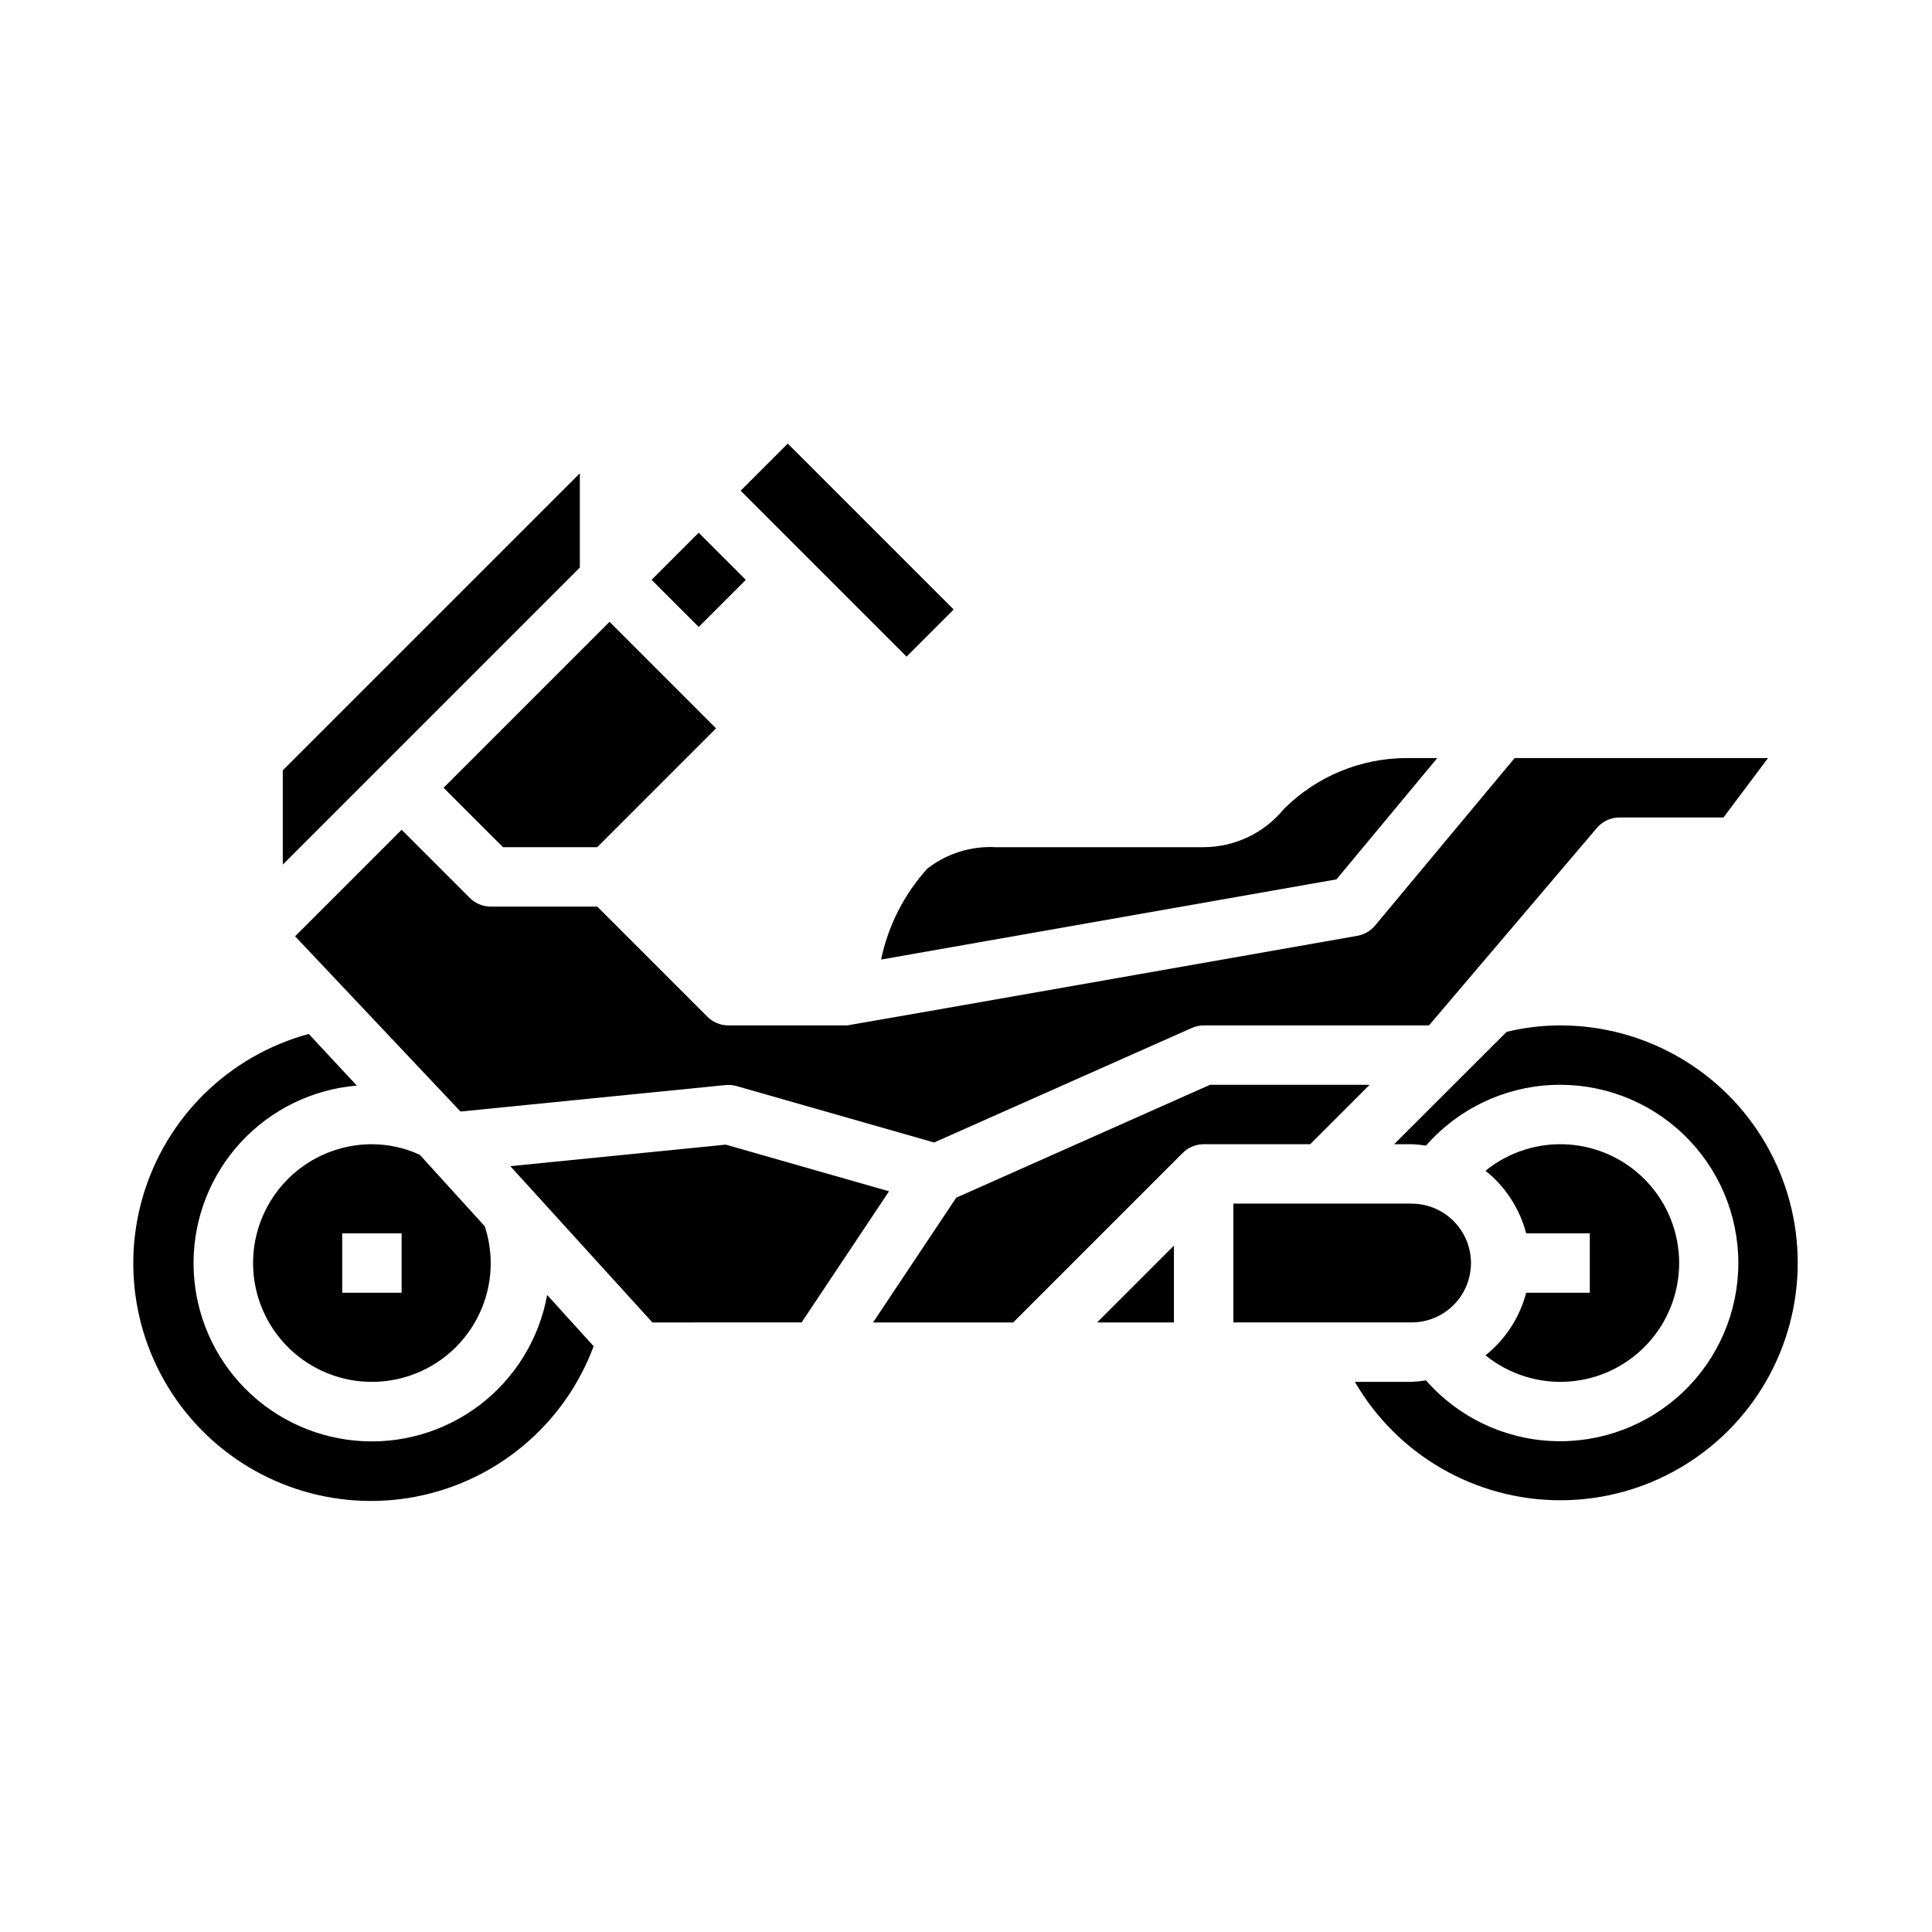
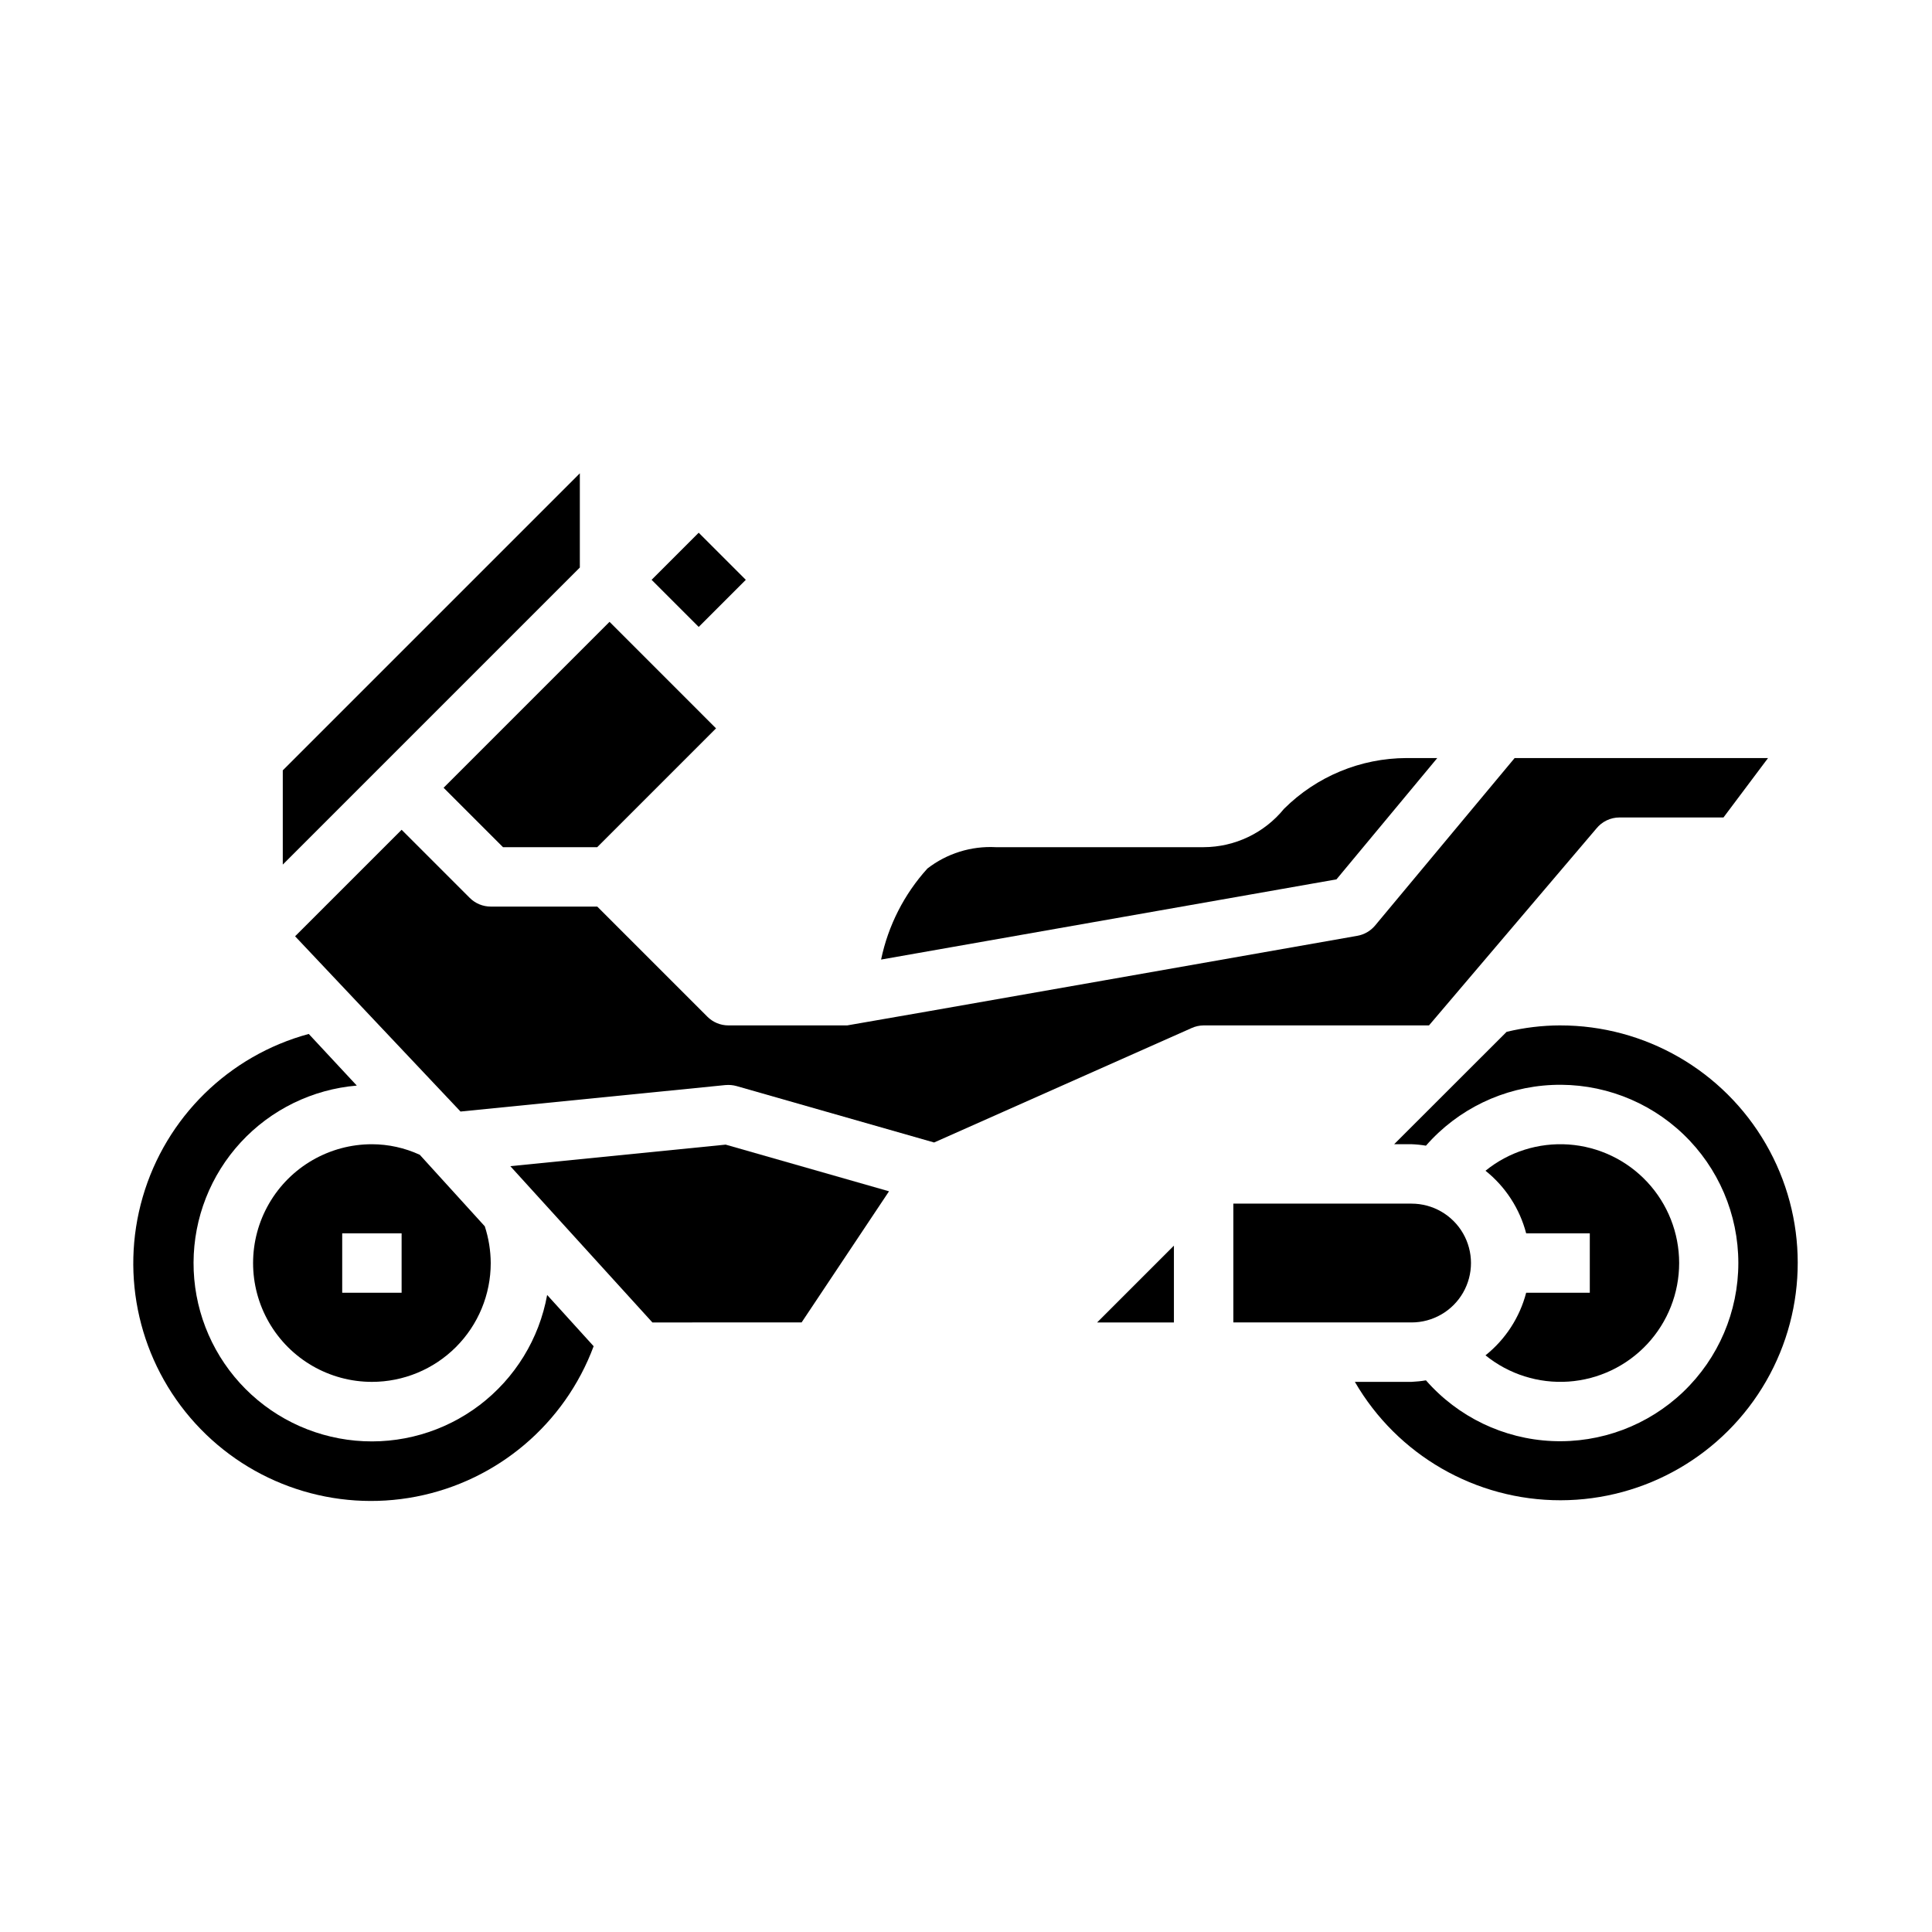
<svg xmlns="http://www.w3.org/2000/svg" fill="#000000" width="800px" height="800px" version="1.1" viewBox="144 144 512 512">
  <g>
-     <path d="m340.28 274.04 12.484-12.484 43.973 43.973-12.484 12.484z" />
    <path d="m316.68 297.66 12.484-12.484 12.484 12.484-12.484 12.484z" />
    <path d="m218.94 348.15v24.973l78.723-78.723v-24.969z" />
    <path d="m302.27 368.51 31.488-31.488-28.227-28.23-43.973 43.973 15.742 15.746z" />
    <path d="m484.29 358.33c-5.215 6.418-13.039 10.156-21.309 10.18h-55.105c-6.519-0.344-12.945 1.664-18.105 5.66-6.168 6.805-10.402 15.133-12.273 24.125l120.68-21.254 26.715-32.148h-8.16c-12.164 0.035-23.82 4.863-32.441 13.438z" />
    <path d="m567.04 363.59c1.496-1.867 3.758-2.953 6.148-2.953h27.551l11.809-15.742h-67.156l-37 44.406c-1.195 1.418-2.852 2.375-4.684 2.699 0 0-134.73 23.742-135.19 23.742h-31.488c-2.09 0-4.09-0.828-5.566-2.305l-29.184-29.184h-28.227c-2.09 0-4.09-0.828-5.566-2.305l-18.051-18.051-28.23 28.227 43.84 46.445 70.195-7.016v0.004c0.988-0.094 1.988-0.004 2.945 0.258l52.363 14.957 68.234-30.324c1.004-0.457 2.094-0.695 3.199-0.707h59.719z" />
    <path d="m242.56 510.21c8.352 0 16.359-3.316 22.266-9.223s9.223-13.914 9.223-22.266c-0.02-3.309-0.551-6.594-1.574-9.738l-17.23-18.957h-0.004c-3.977-1.832-8.301-2.785-12.68-2.793-11.25 0-21.645 6-27.27 15.746-5.625 9.742-5.625 21.742 0 31.484 5.625 9.746 16.02 15.746 27.27 15.746zm-7.871-39.359h15.742v15.742h-15.742z" />
    <path d="m301.32 500.76-12.32-13.582c-2.106 11.621-8.492 22.031-17.891 29.18-9.402 7.144-21.141 10.512-32.902 9.43-11.758-1.078-22.688-6.523-30.633-15.262-7.941-8.738-12.324-20.137-12.281-31.945 0.043-11.809 4.508-23.176 12.516-31.855 8.008-8.68 18.98-14.043 30.746-15.035l-12.73-13.684c-21.188 5.742-37.855 22.105-43.992 43.184-6.137 21.078-0.855 43.828 13.941 60.047s36.969 23.559 58.52 19.379c21.551-4.18 39.367-19.281 47.027-39.855z" />
    <path d="m470.85 494.46h47.23c5.625 0 10.824-3 13.637-7.871s2.812-10.871 0-15.742-8.012-7.871-13.637-7.871h-47.23z" />
    <path d="m557.44 415.74c-4.773 0.016-9.527 0.59-14.168 1.707l-29.805 29.781h4.613c1.277 0.047 2.551 0.176 3.812 0.387 8.484-9.703 20.57-15.52 33.449-16.09 12.879-0.574 25.434 4.141 34.75 13.051s14.586 21.242 14.586 34.133c0 12.891-5.269 25.223-14.586 34.133s-21.871 13.625-34.75 13.051c-12.879-0.57-24.965-6.387-33.449-16.09-1.262 0.215-2.535 0.348-3.812 0.402h-15.027c11.27 19.449 32.055 31.406 54.531 31.379 22.473-0.031 43.227-12.051 54.441-31.527 11.215-19.477 11.188-43.461-0.07-62.914s-32.039-31.422-54.516-31.402z" />
    <path d="m548.45 486.59c-1.711 6.547-5.492 12.363-10.777 16.586 6.195 5.023 14.062 7.508 22.016 6.957 7.953-0.555 15.402-4.106 20.84-9.934 5.441-5.832 8.465-13.508 8.465-21.48s-3.023-15.648-8.465-21.48c-5.438-5.828-12.887-9.379-20.84-9.934-7.953-0.551-15.82 1.934-22.016 6.957 5.285 4.223 9.066 10.039 10.777 16.586h16.863v15.742z" />
    <path d="m356.43 494.46 23.168-34.754-43.289-12.367-57.07 5.707 37.652 41.414z" />
    <path d="m455.1 474.11-20.355 20.355h20.355z" />
-     <path d="m397.41 461.4-22.043 33.062h37.141l44.918-44.918v0.004c1.469-1.477 3.465-2.309 5.551-2.316h28.23l15.742-15.742h-42.305z" />
  </g>
</svg>